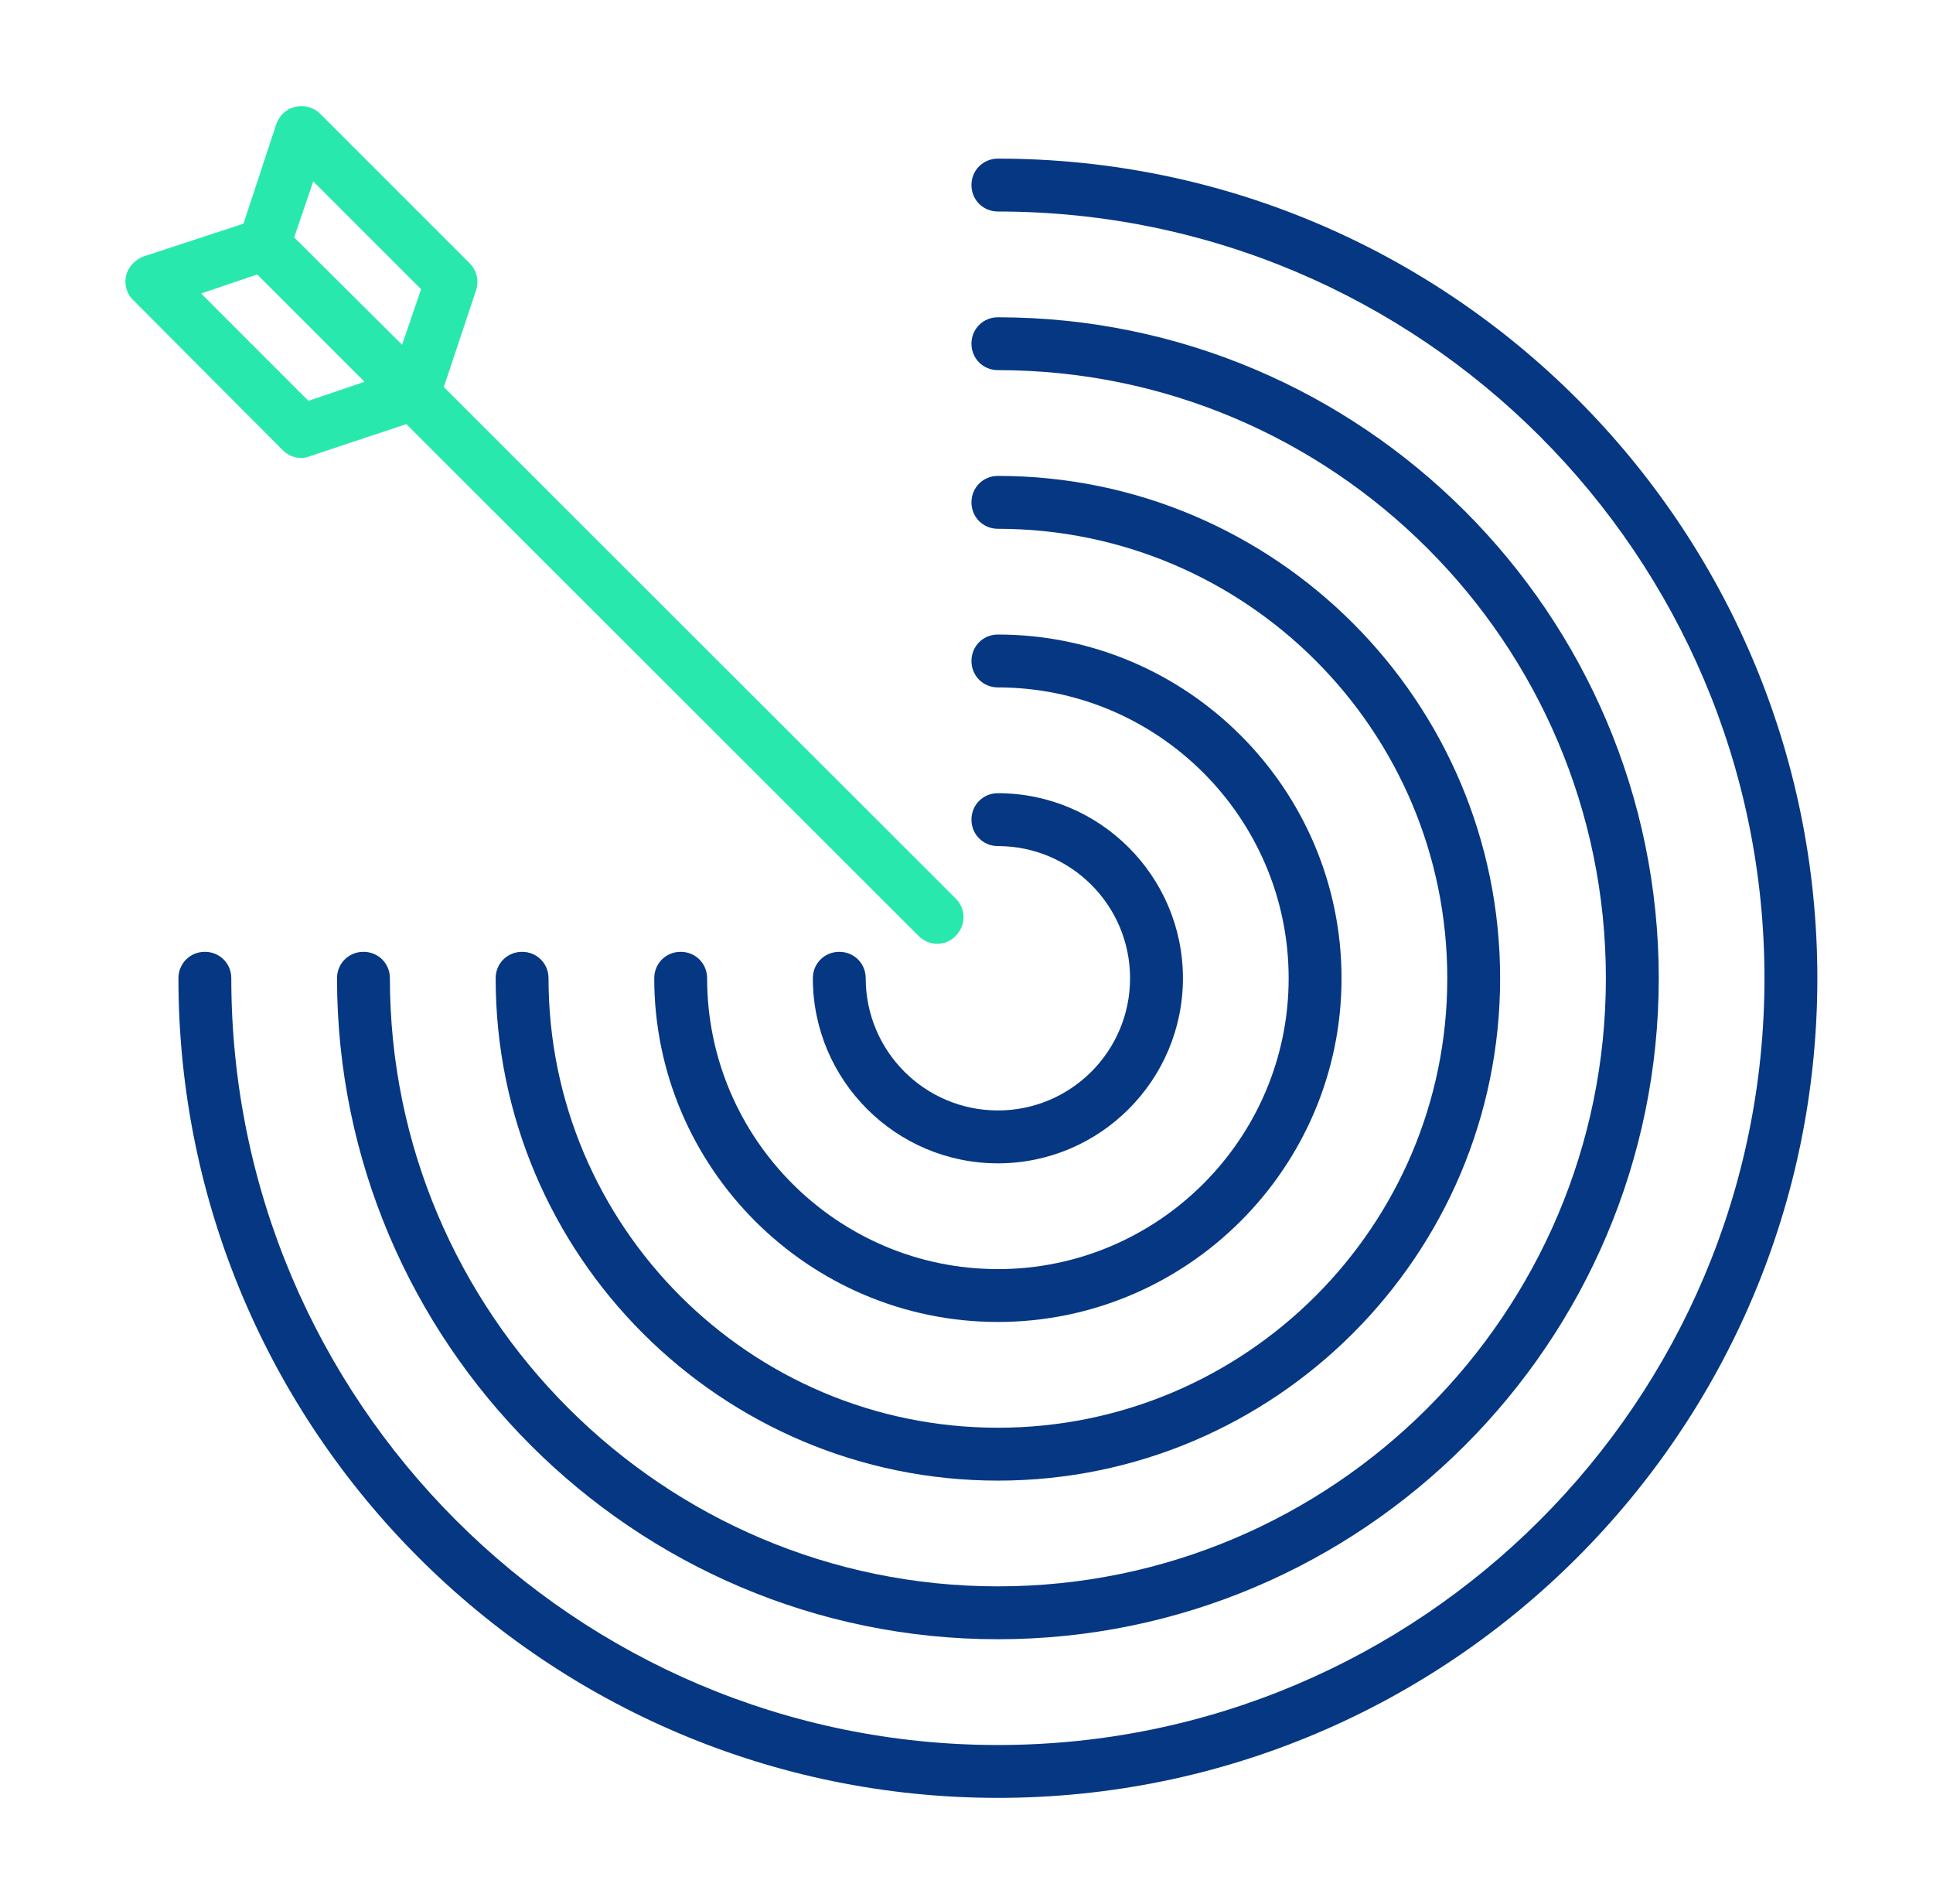
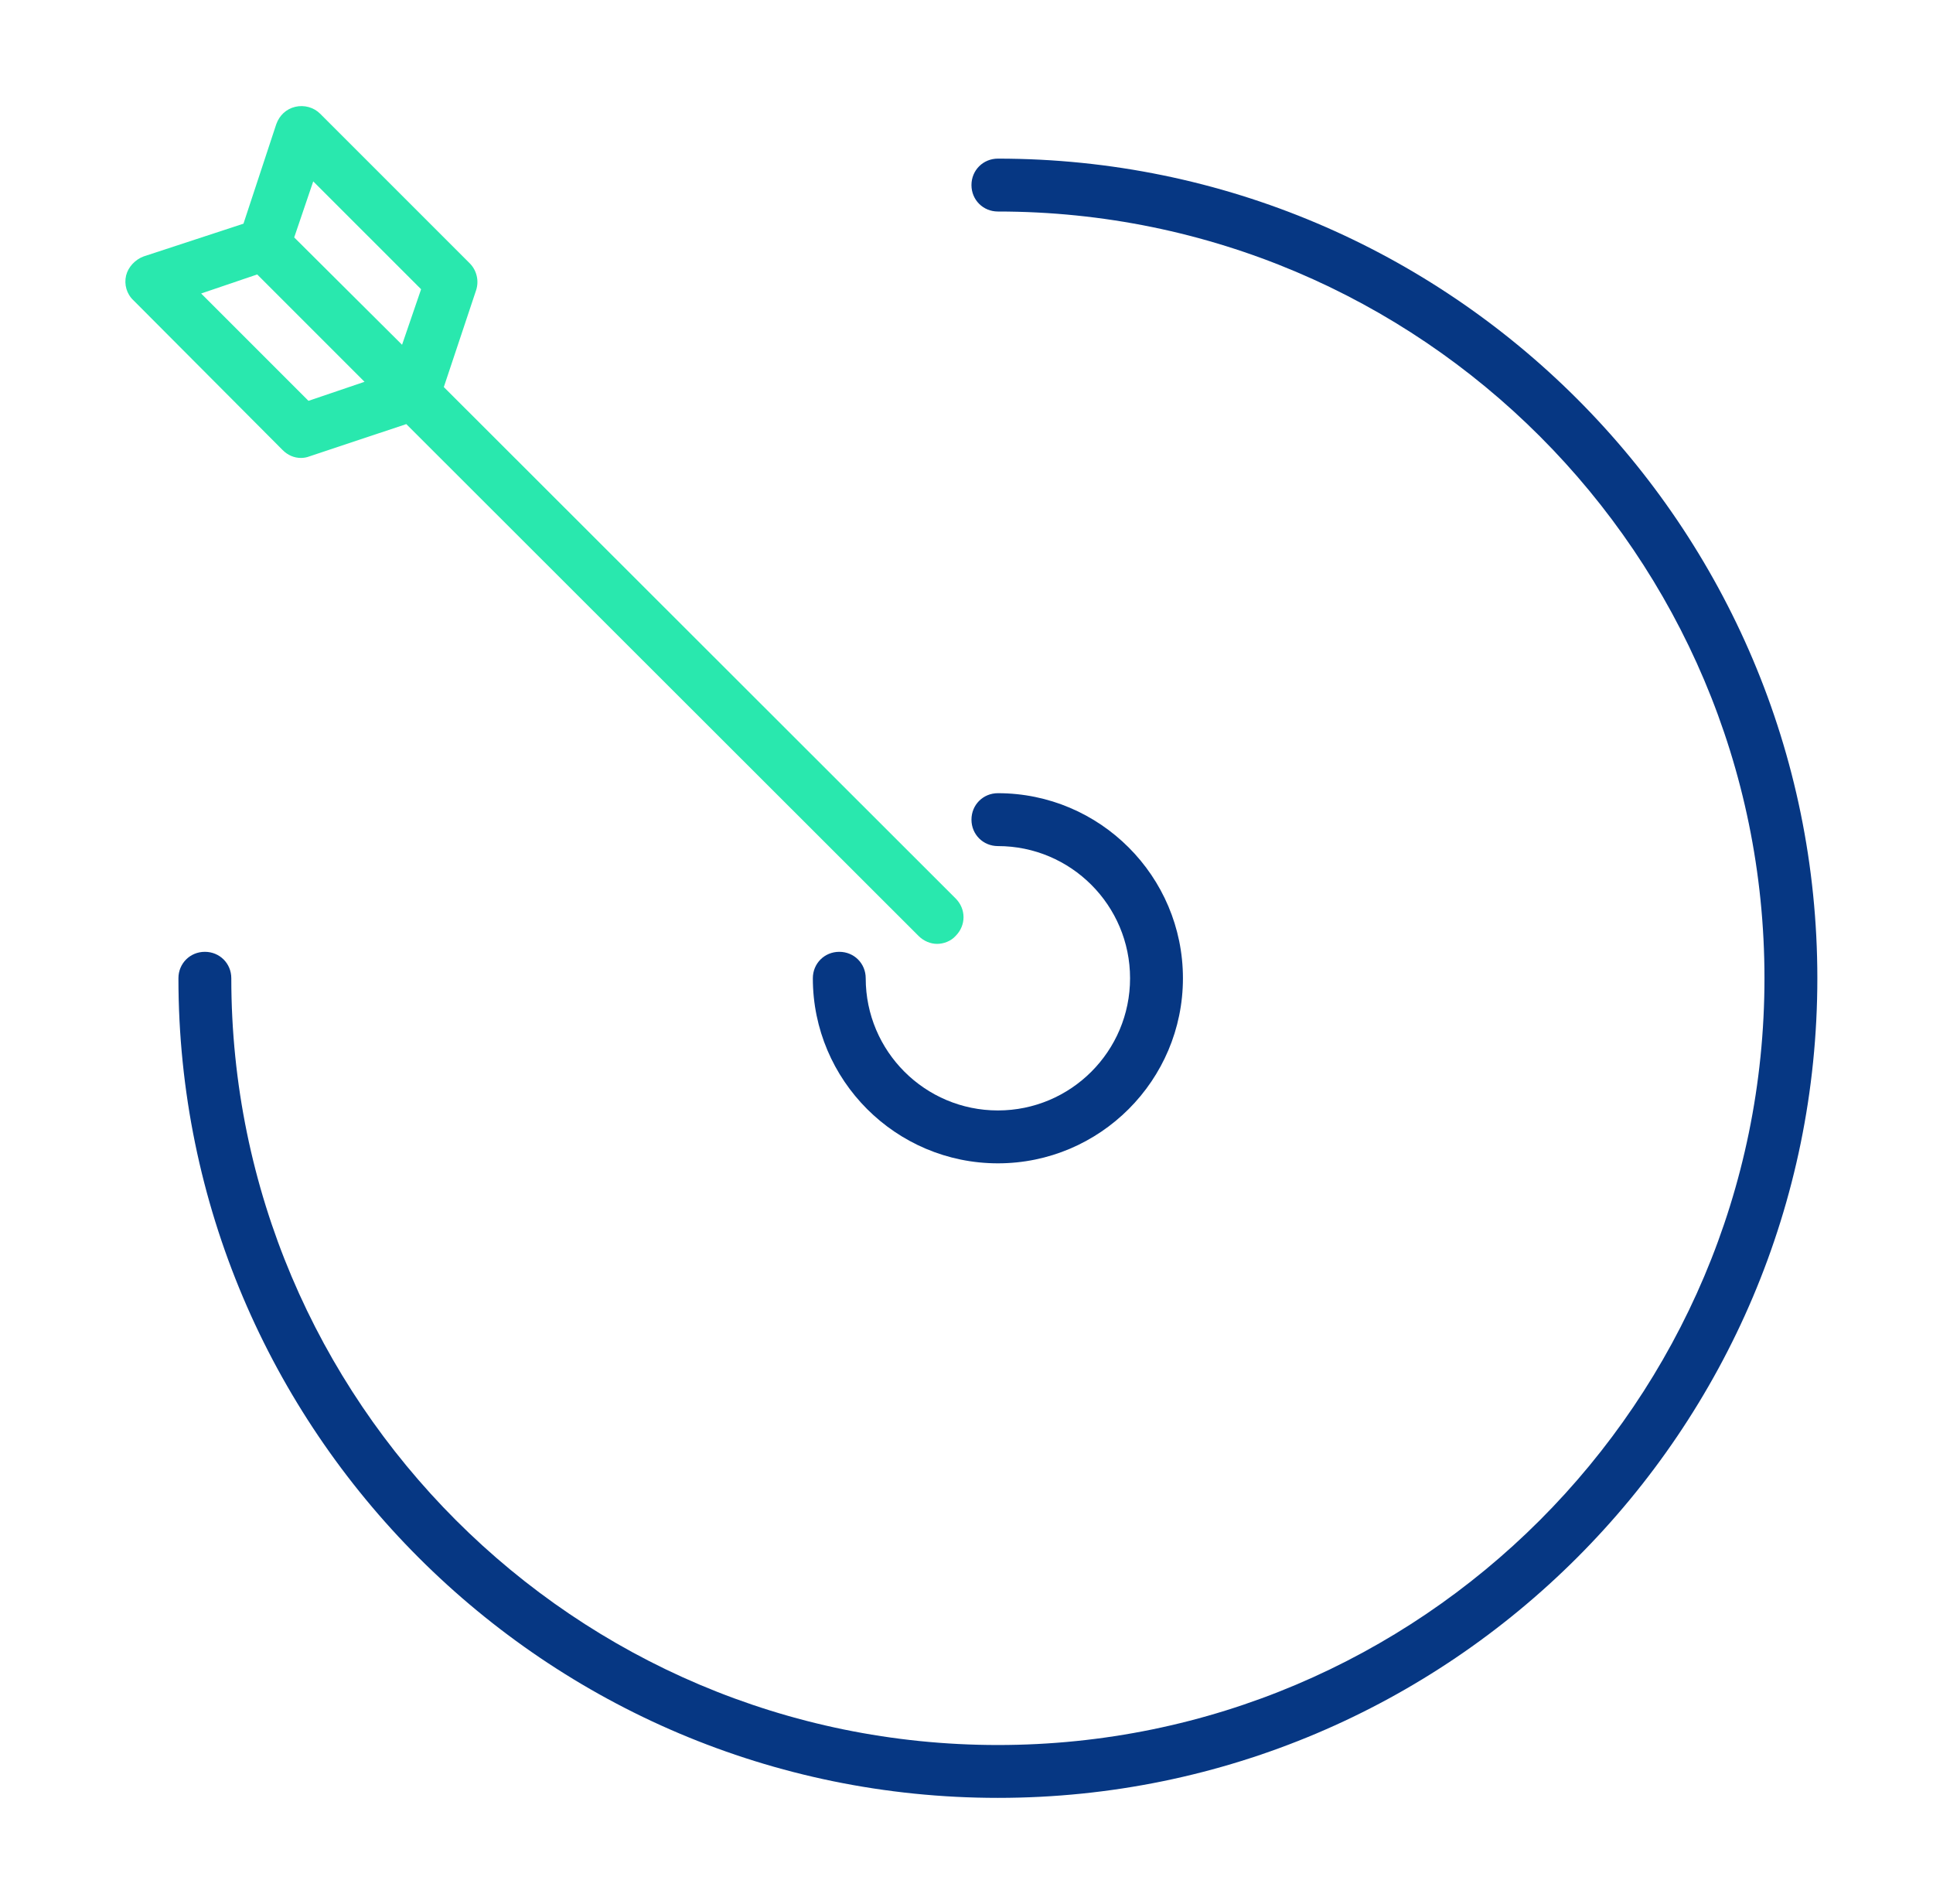
<svg xmlns="http://www.w3.org/2000/svg" width="65" height="64" viewBox="0 0 65 64" fill="none">
  <path d="M32.667 6.222C32.667 6.72 33.058 7.111 33.556 7.111C47.778 7.111 59.333 18.667 59.333 32.889C59.333 47.111 47.778 58.667 33.556 58.667C19.333 58.667 7.778 47.111 7.778 32.889C7.778 32.391 7.387 32 6.889 32C6.391 32 6 32.391 6 32.889C6 48.089 18.356 60.444 33.556 60.444C48.756 60.444 61.111 48.089 61.111 32.889C61.111 17.689 48.756 5.333 33.556 5.333C33.058 5.333 32.667 5.724 32.667 6.222Z" fill="#063783" />
-   <path d="M12.222 32C11.724 32 11.333 32.391 11.333 32.889C11.333 45.138 21.307 55.111 33.556 55.111C45.804 55.111 55.778 45.138 55.778 32.889C55.778 20.64 45.804 10.667 33.556 10.667C33.058 10.667 32.667 11.058 32.667 11.556C32.667 12.053 33.058 12.444 33.556 12.444C44.827 12.444 54 21.618 54 32.889C54 44.16 44.827 53.333 33.556 53.333C22.284 53.333 13.111 44.16 13.111 32.889C13.111 32.391 12.72 32 12.222 32Z" fill="#063783" />
-   <path d="M17.556 32C17.058 32 16.667 32.391 16.667 32.889C16.667 42.204 24.24 49.778 33.556 49.778C42.871 49.778 50.444 42.204 50.444 32.889C50.444 23.573 42.871 16 33.556 16C33.058 16 32.667 16.391 32.667 16.889C32.667 17.387 33.058 17.778 33.556 17.778C41.893 17.778 48.667 24.551 48.667 32.889C48.667 41.227 41.893 48 33.556 48C25.218 48 18.445 41.227 18.445 32.889C18.445 32.391 18.053 32 17.556 32Z" fill="#063783" />
-   <path d="M23.778 32.889C23.778 32.391 23.387 32 22.889 32C22.391 32 22 32.391 22 32.889C22 39.253 27.191 44.444 33.556 44.444C39.92 44.444 45.111 39.253 45.111 32.889C45.111 26.524 39.92 21.333 33.556 21.333C33.058 21.333 32.667 21.724 32.667 22.222C32.667 22.72 33.058 23.111 33.556 23.111C38.942 23.111 43.333 27.502 43.333 32.889C43.333 38.276 38.942 42.667 33.556 42.667C28.169 42.667 23.778 38.276 23.778 32.889Z" fill="#063783" />
  <path d="M33.556 37.333C31.102 37.333 29.111 35.342 29.111 32.889C29.111 32.391 28.72 32 28.222 32C27.724 32 27.333 32.391 27.333 32.889C27.333 36.32 30.124 39.111 33.556 39.111C36.987 39.111 39.778 36.32 39.778 32.889C39.778 29.458 36.987 26.667 33.556 26.667C33.058 26.667 32.667 27.058 32.667 27.556C32.667 28.053 33.058 28.445 33.556 28.445C36.009 28.445 38 30.436 38 32.889C38 35.342 36.009 37.333 33.556 37.333Z" fill="#063783" />
  <path d="M9.502 15.129C9.68 15.307 9.893 15.396 10.124 15.396C10.213 15.396 10.32 15.378 10.409 15.342L13.662 14.258L30.889 31.467C31.067 31.645 31.298 31.733 31.511 31.733C31.724 31.733 31.973 31.645 32.133 31.467C32.489 31.111 32.489 30.56 32.133 30.204L14.924 13.013L16.009 9.76C16.116 9.44 16.027 9.084 15.796 8.853L10.764 3.822C10.551 3.609 10.231 3.52 9.929 3.591C9.627 3.662 9.396 3.876 9.289 4.178L8.187 7.52L4.827 8.622C4.542 8.729 4.311 8.978 4.24 9.262C4.169 9.564 4.258 9.884 4.489 10.098L9.502 15.129ZM10.533 6.098L14.16 9.724L13.52 11.591L9.893 7.982L10.533 6.098ZM8.649 9.227L9.644 10.222L12.258 12.836L10.373 13.476L6.764 9.867L8.649 9.227Z" fill="#29E8AE" />
</svg>